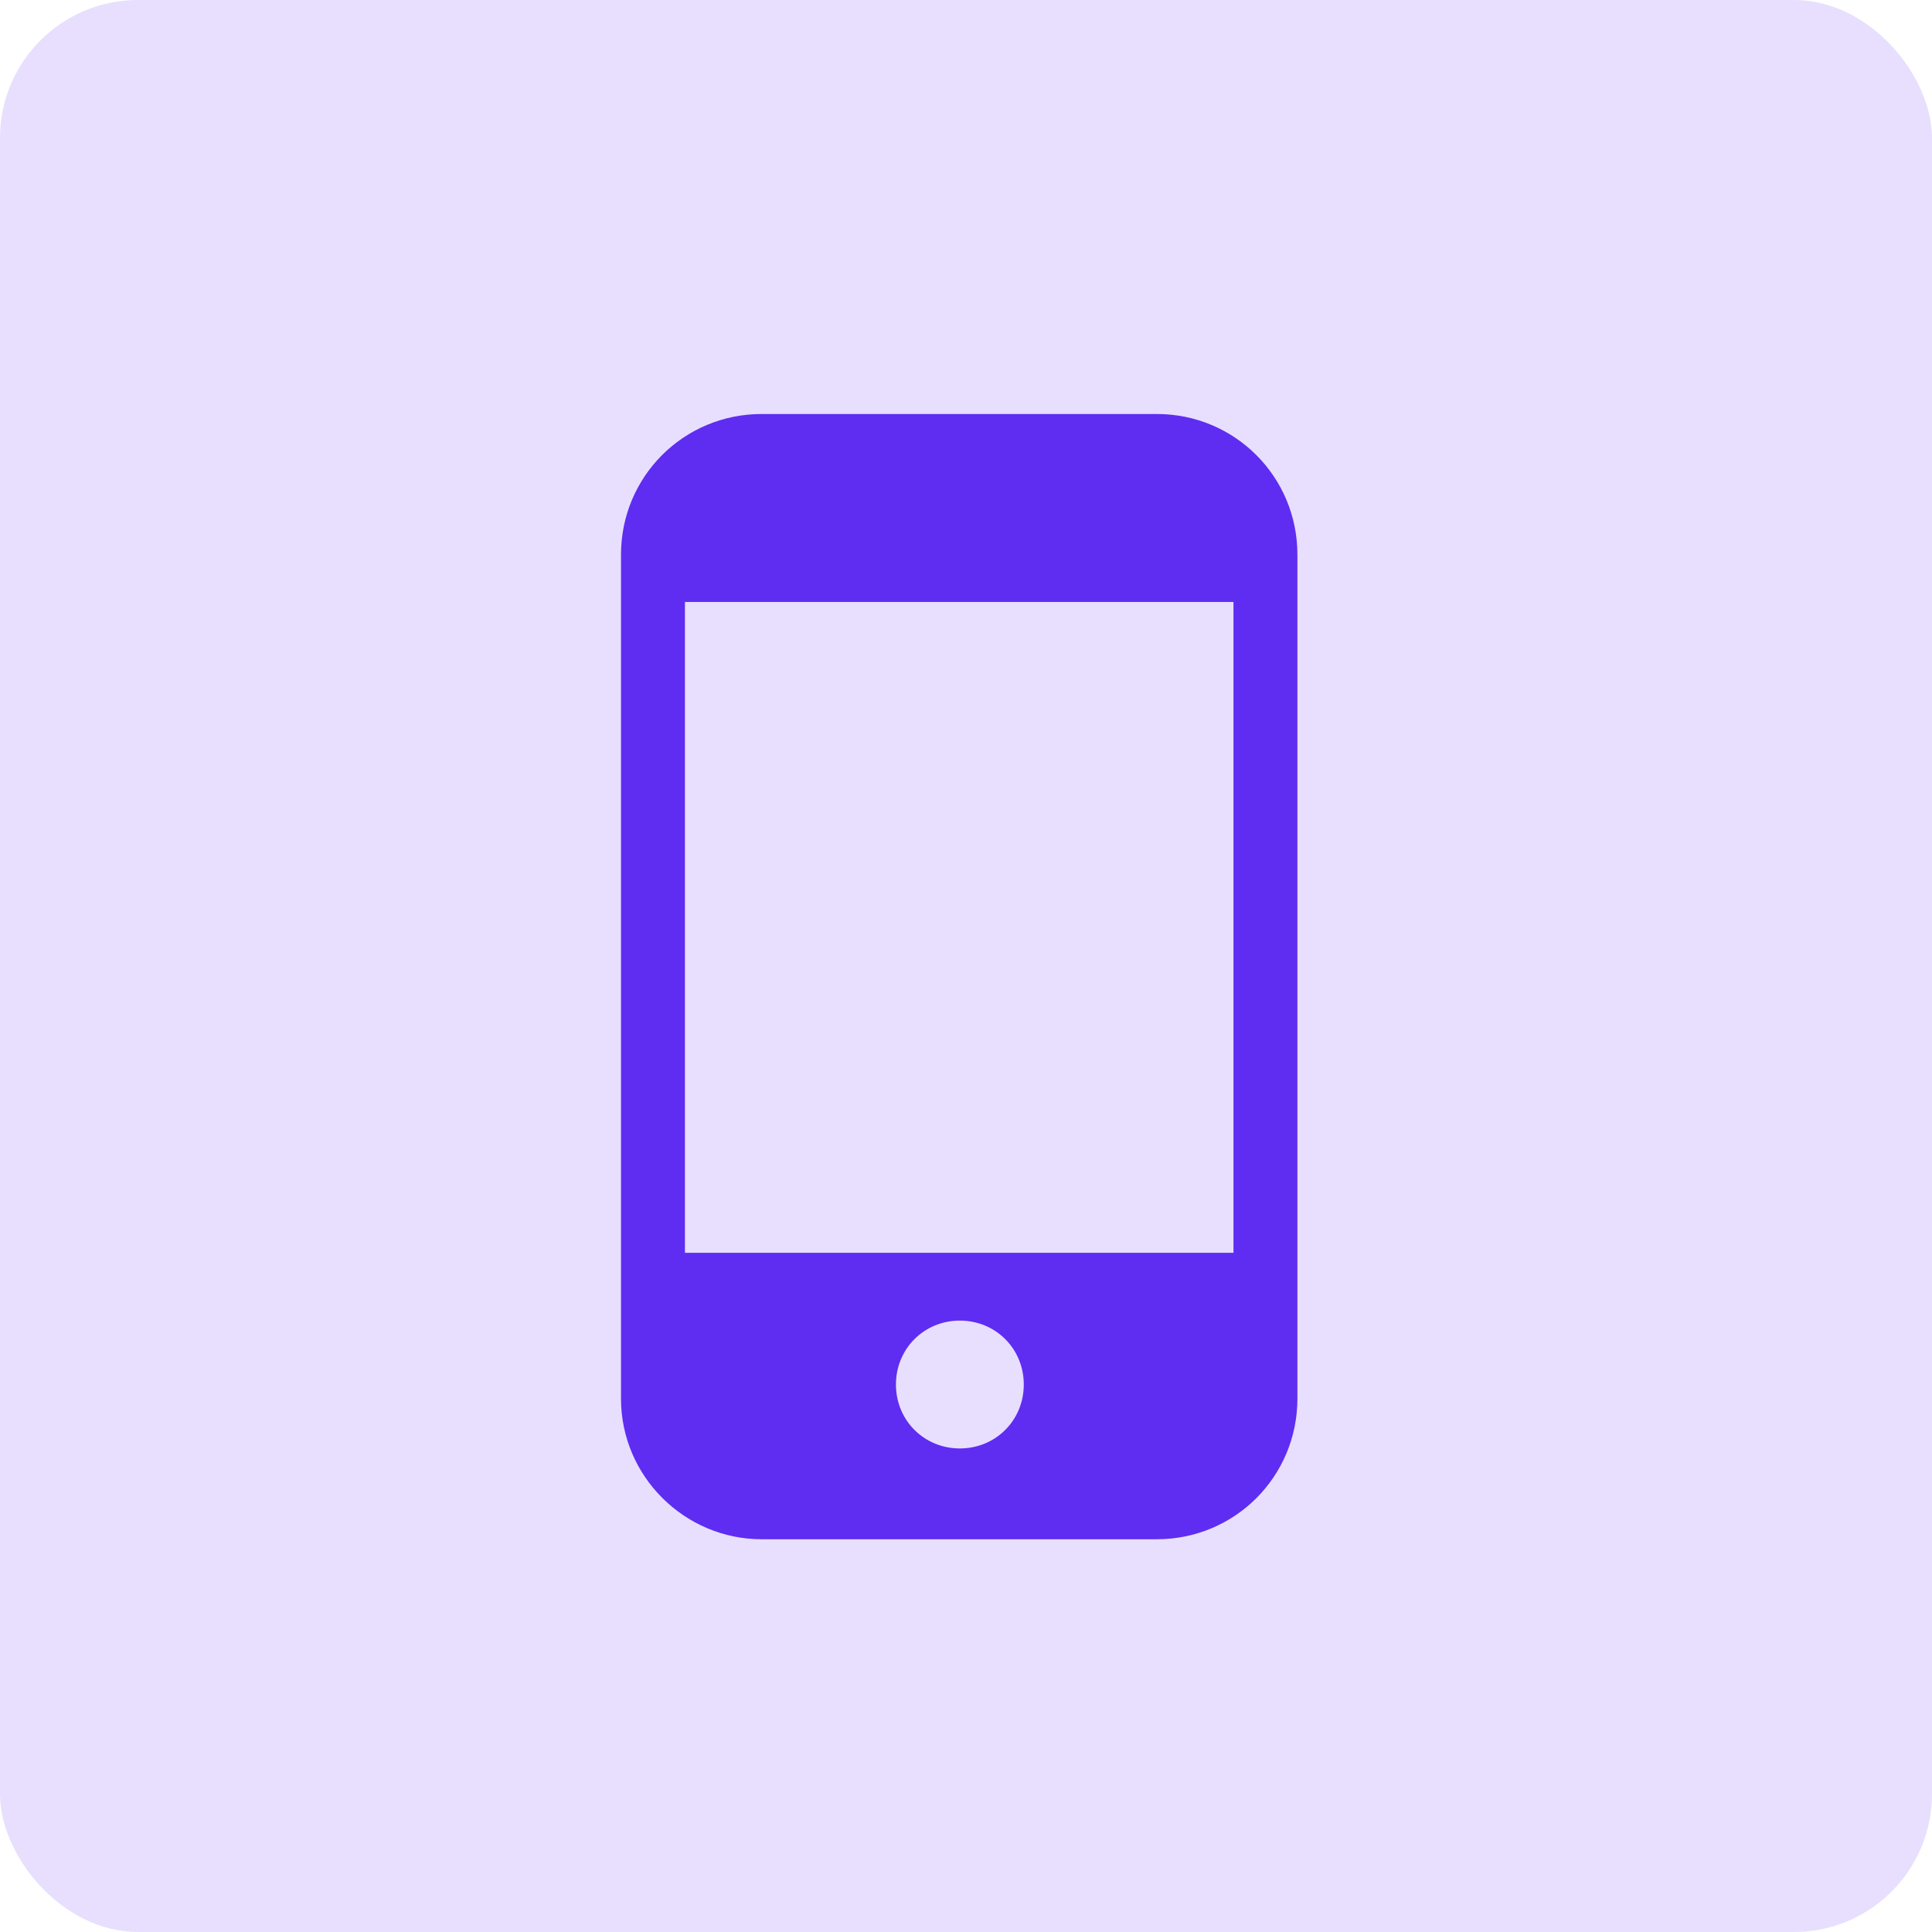
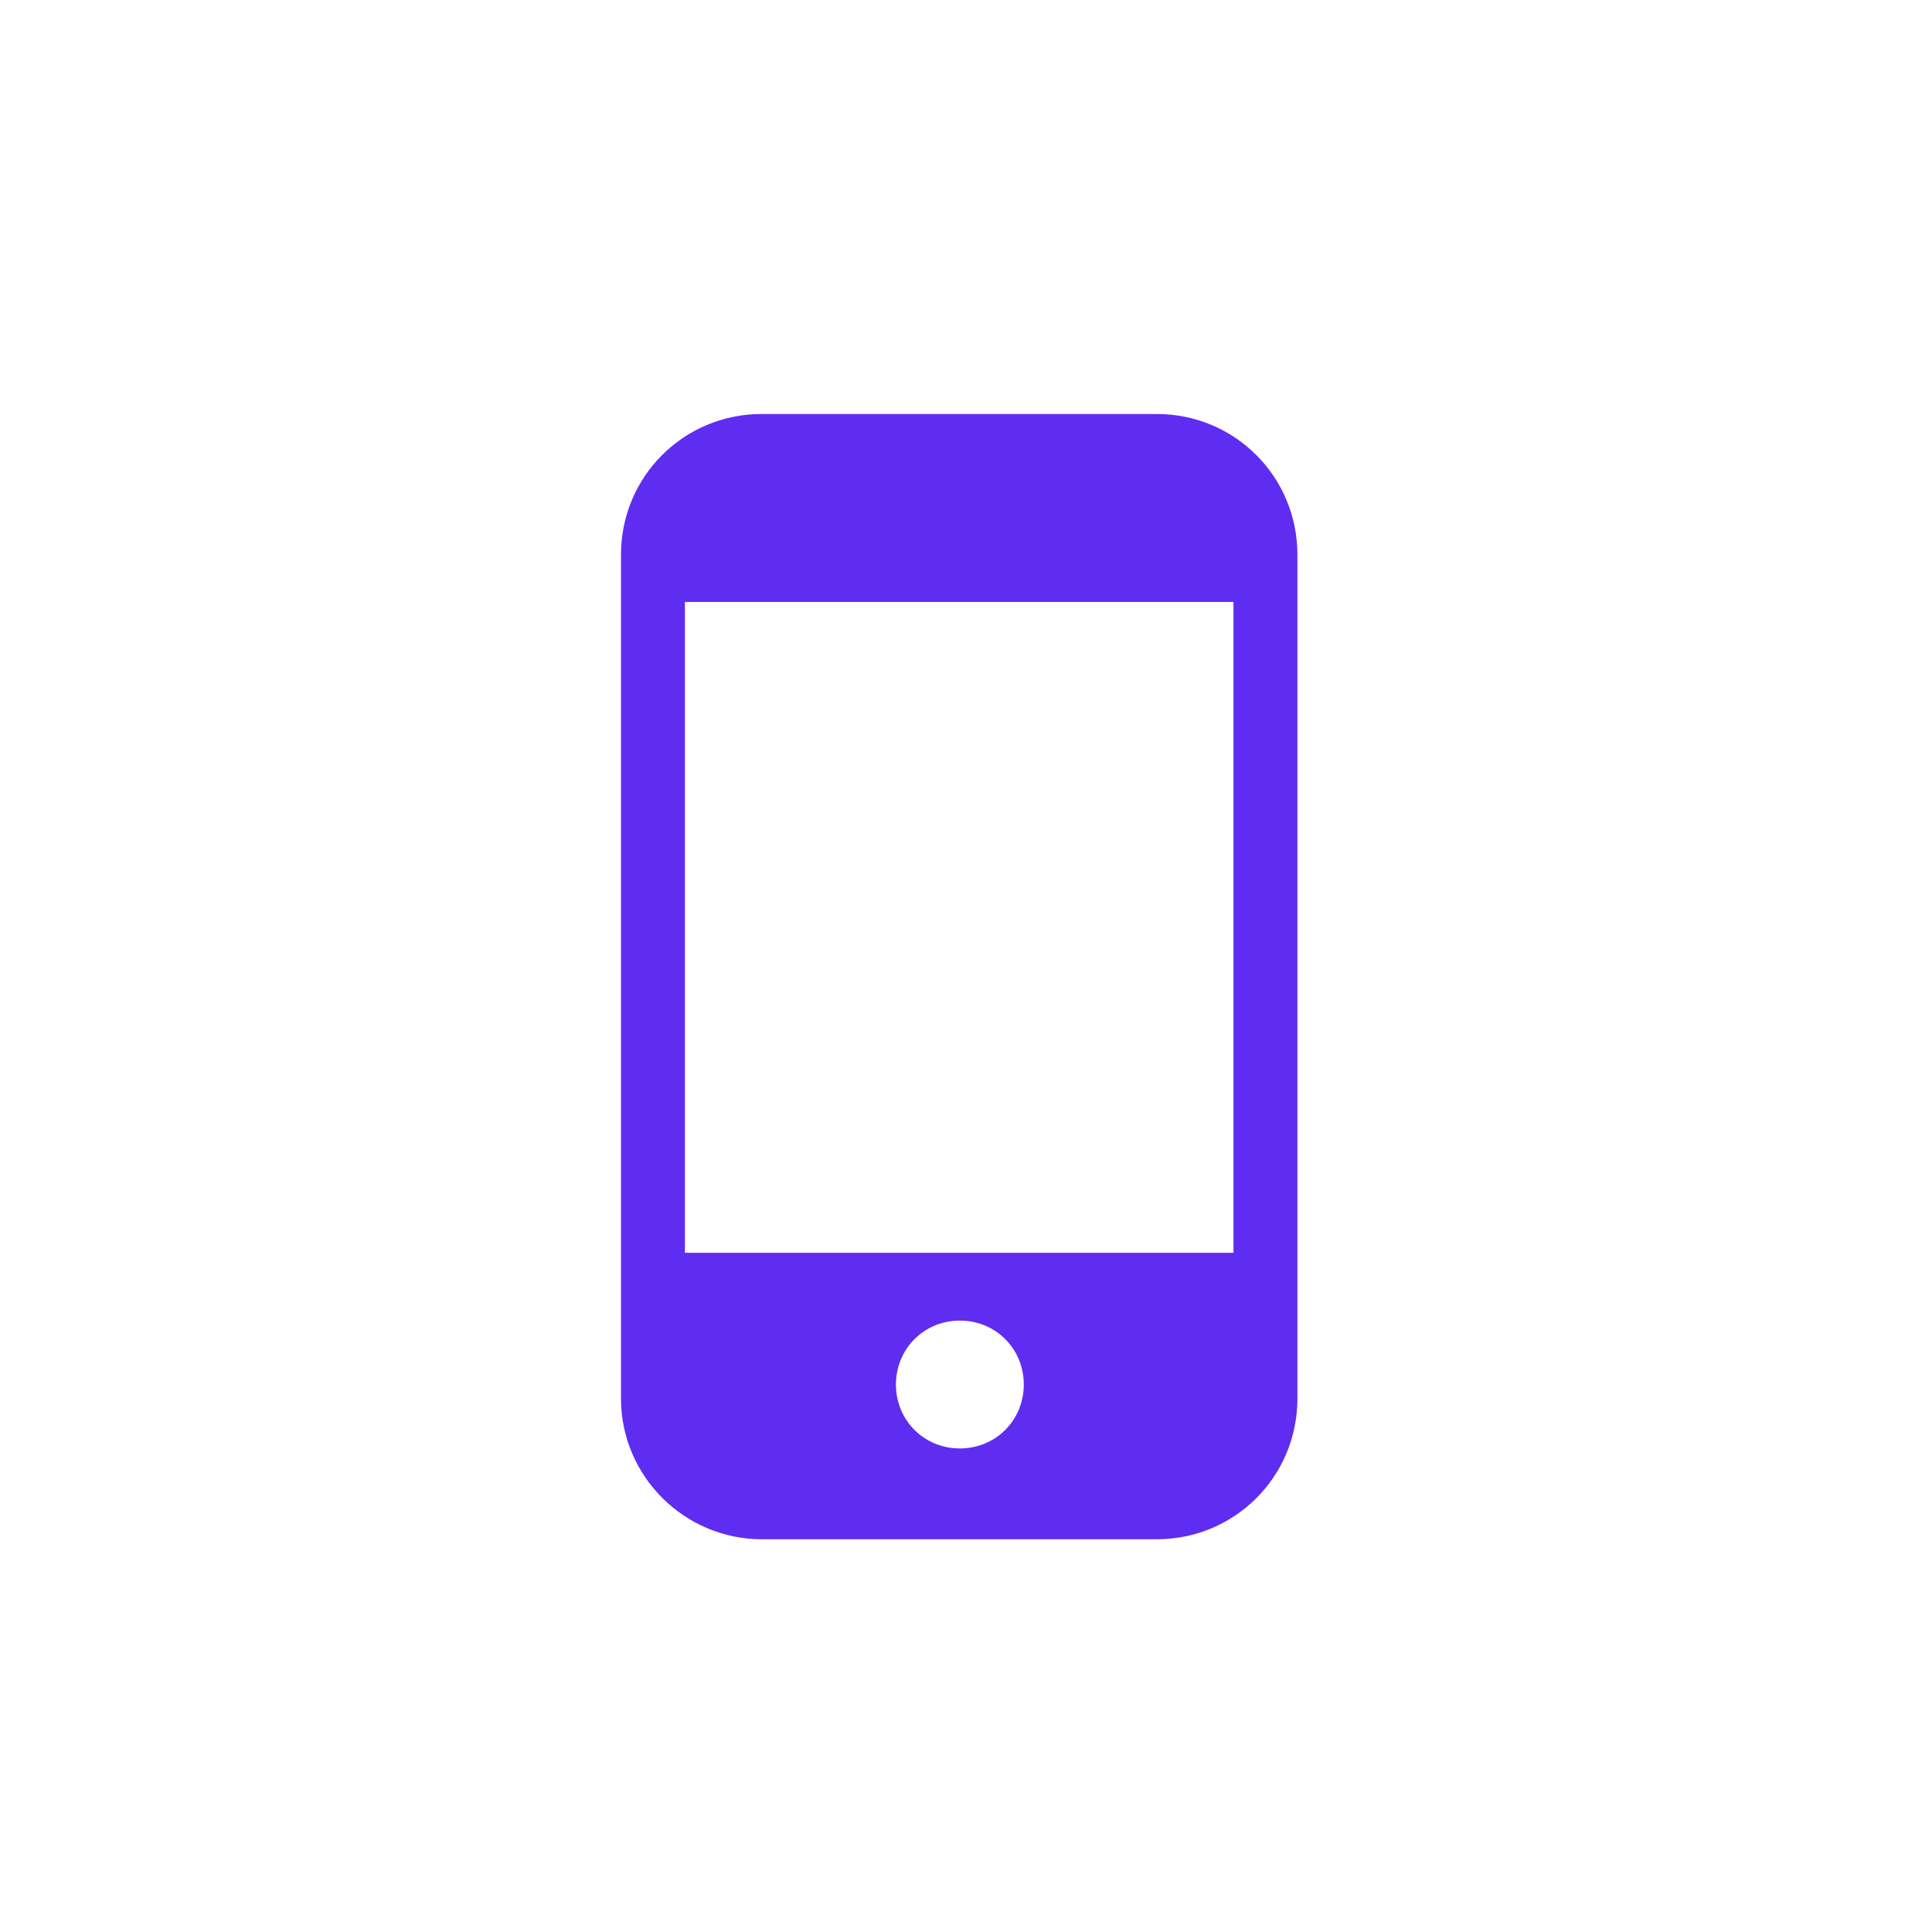
<svg xmlns="http://www.w3.org/2000/svg" width="56" height="56" viewBox="0 0 56 56" fill="none">
-   <rect width="56" height="56" rx="4" fill="#5F2CF2" fill-opacity="0.15" />
-   <path d="M33.53 12H22.077C19.816 12 18 13.816 18 16.077V40.539C18 42.8 19.853 44.616 22.077 44.616H33.53C35.79 44.616 37.606 42.8 37.606 40.539V16.077C37.606 13.816 35.79 12 33.53 12ZM27.822 41.984C26.784 41.984 25.969 41.169 25.969 40.131C25.969 39.093 26.784 38.278 27.822 38.278C28.86 38.278 29.675 39.093 29.675 40.131C29.675 41.169 28.86 41.984 27.822 41.984ZM35.753 36.314H19.853V17.448H35.753V36.314Z" fill="#5F2CF2" />
+   <path d="M33.53 12H22.077C19.816 12 18 13.816 18 16.077V40.539C18 42.8 19.853 44.616 22.077 44.616H33.53C35.79 44.616 37.606 42.8 37.606 40.539V16.077C37.606 13.816 35.79 12 33.53 12ZM27.822 41.984C26.784 41.984 25.969 41.169 25.969 40.131C25.969 39.093 26.784 38.278 27.822 38.278C28.86 38.278 29.675 39.093 29.675 40.131C29.675 41.169 28.86 41.984 27.822 41.984ZM35.753 36.314H19.853V17.448H35.753V36.314" fill="#5F2CF2" />
</svg>